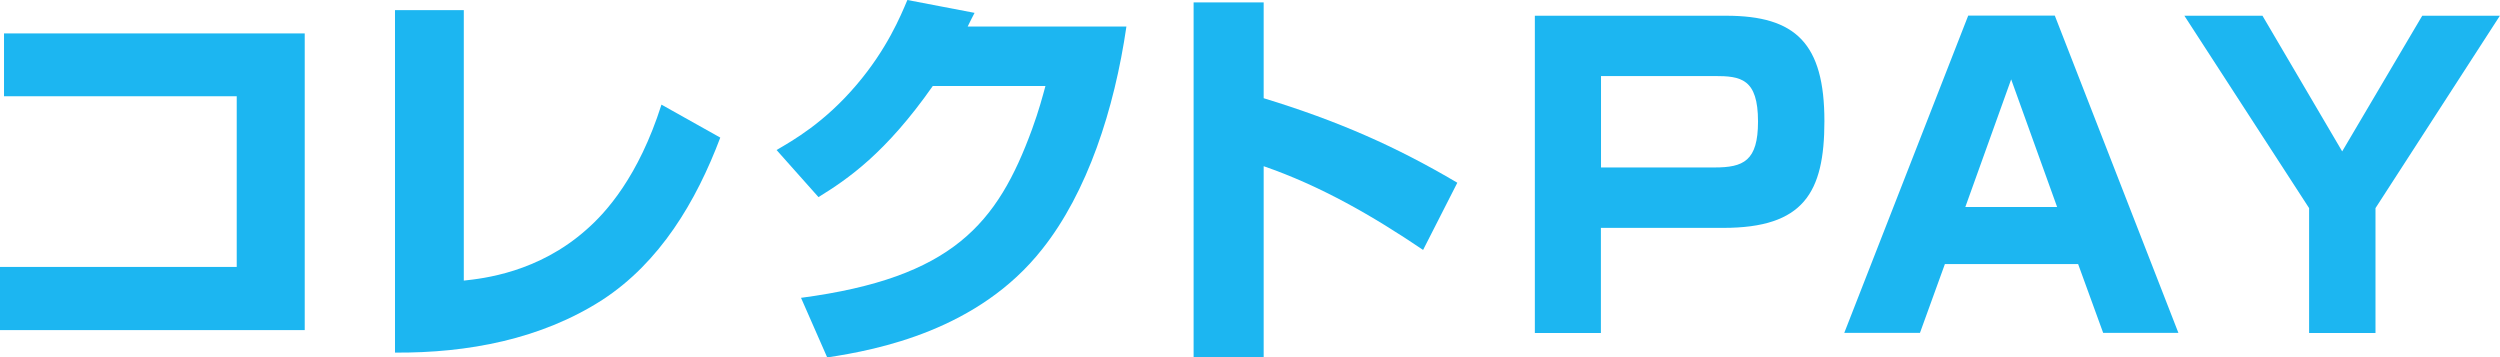
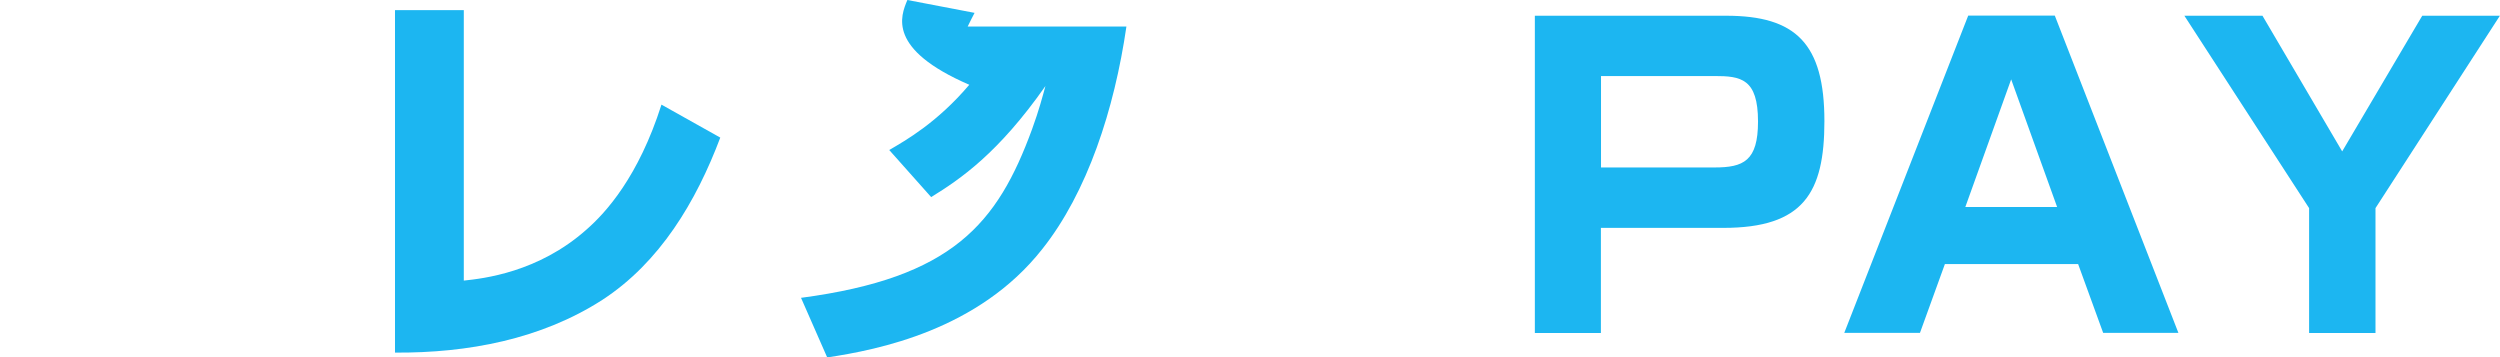
<svg xmlns="http://www.w3.org/2000/svg" version="1.1" id="Layer_1" x="0px" y="0px" viewBox="0 0 217.66 31.12" style="enable-background:new 0 0 217.66 31.12;" xml:space="preserve">
  <style type="text/css">
	.st0{fill:#1CB6F1;}
</style>
  <g>
-     <path class="st0" d="M26.53,2.91v25.83H0v-5.5h20.61V8.38H0.35V2.91H26.53z" />
    <path class="st0" d="M40.38,24.43c1.68-0.18,6.48-0.7,10.69-4.45c1.68-1.47,4.52-4.59,6.52-10.87l5.12,2.87   c-2.1,5.57-5.26,10.87-10.27,14.13c-5.33,3.43-11.71,4.63-18.05,4.59V0.88h5.99V24.43z" />
-     <path class="st0" d="M98.07,2.31c-1.05,7.22-3.4,14.44-7.33,19.38c-5.54,7.04-14.27,8.76-18.72,9.43l-2.28-5.19   c13.21-1.75,17.1-6.45,20.12-14.69c0.6-1.65,0.91-2.84,1.16-3.75h-9.81c-4.1,5.85-7.4,8.1-9.95,9.67l-3.65-4.1   c1.44-0.84,4.17-2.38,6.97-5.68C77.22,4.28,78.41,1.4,79,0l5.85,1.12c-0.25,0.49-0.28,0.53-0.6,1.19H98.07z" />
-     <path class="st0" d="M110.02,0.21v8.34c6.41,1.96,11.46,4.17,16.86,7.36l-2.98,5.85c-4.35-2.94-8.9-5.57-13.88-7.29v16.61h-6.1   V0.21H110.02z" />
+     <path class="st0" d="M98.07,2.31c-1.05,7.22-3.4,14.44-7.33,19.38c-5.54,7.04-14.27,8.76-18.72,9.43l-2.28-5.19   c13.21-1.75,17.1-6.45,20.12-14.69c0.6-1.65,0.91-2.84,1.16-3.75c-4.1,5.85-7.4,8.1-9.95,9.67l-3.65-4.1   c1.44-0.84,4.17-2.38,6.97-5.68C77.22,4.28,78.41,1.4,79,0l5.85,1.12c-0.25,0.49-0.28,0.53-0.6,1.19H98.07z" />
    <path class="st0" d="M150.29,1.37c6.06,0,8.55,2.42,8.55,9.18c0,6.24-1.82,9.29-8.8,9.29h-10.66v9.15h-5.75V1.37H150.29z    M139.39,6.62v7.96h9.88c2.52,0,3.79-0.56,3.79-4c0-3.75-1.51-3.96-3.79-3.96H139.39z" />
    <path class="st0" d="M180.93,22.99h-11.6l-2.17,5.99h-6.59l10.79-27.62h7.54l10.76,27.62h-6.55L180.93,22.99z M171.11,18.02h7.99   l-4-11.11L171.11,18.02z" />
    <path class="st0" d="M196.98,1.37l6.94,11.81l6.97-11.81h6.76l-10.83,16.75v10.87h-5.78V18.12L190.18,1.37H196.98z" />
  </g>
</svg>